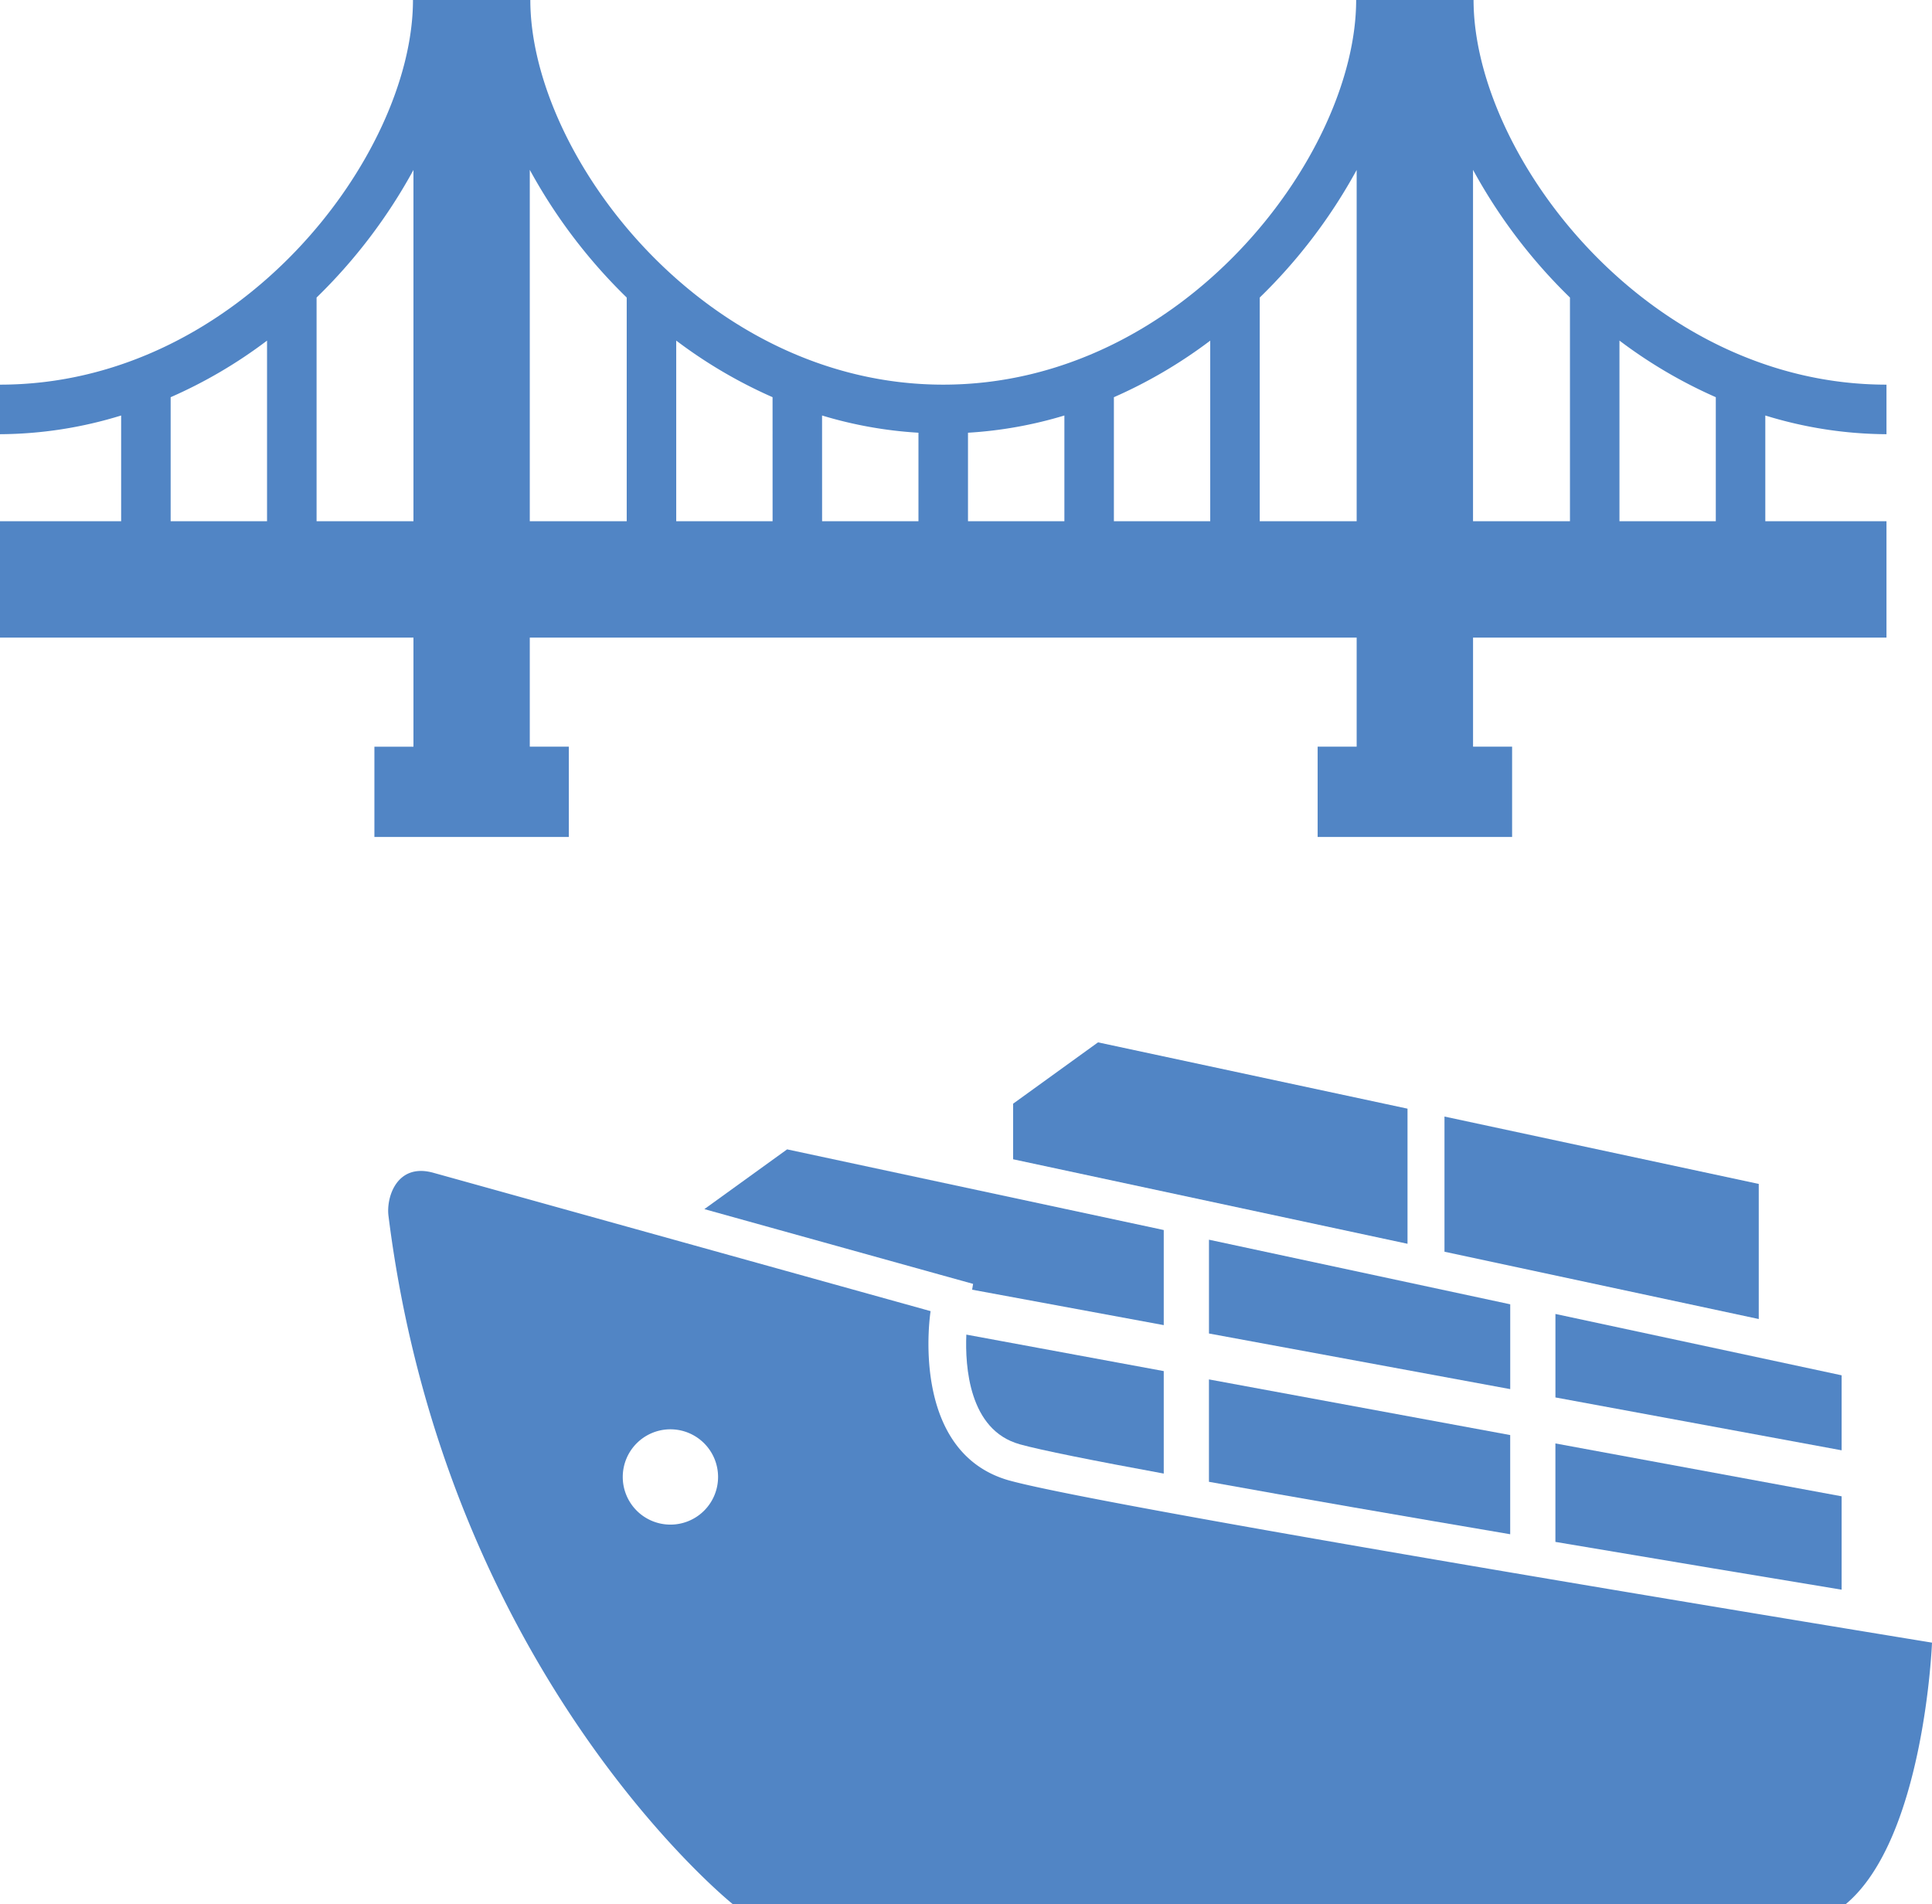
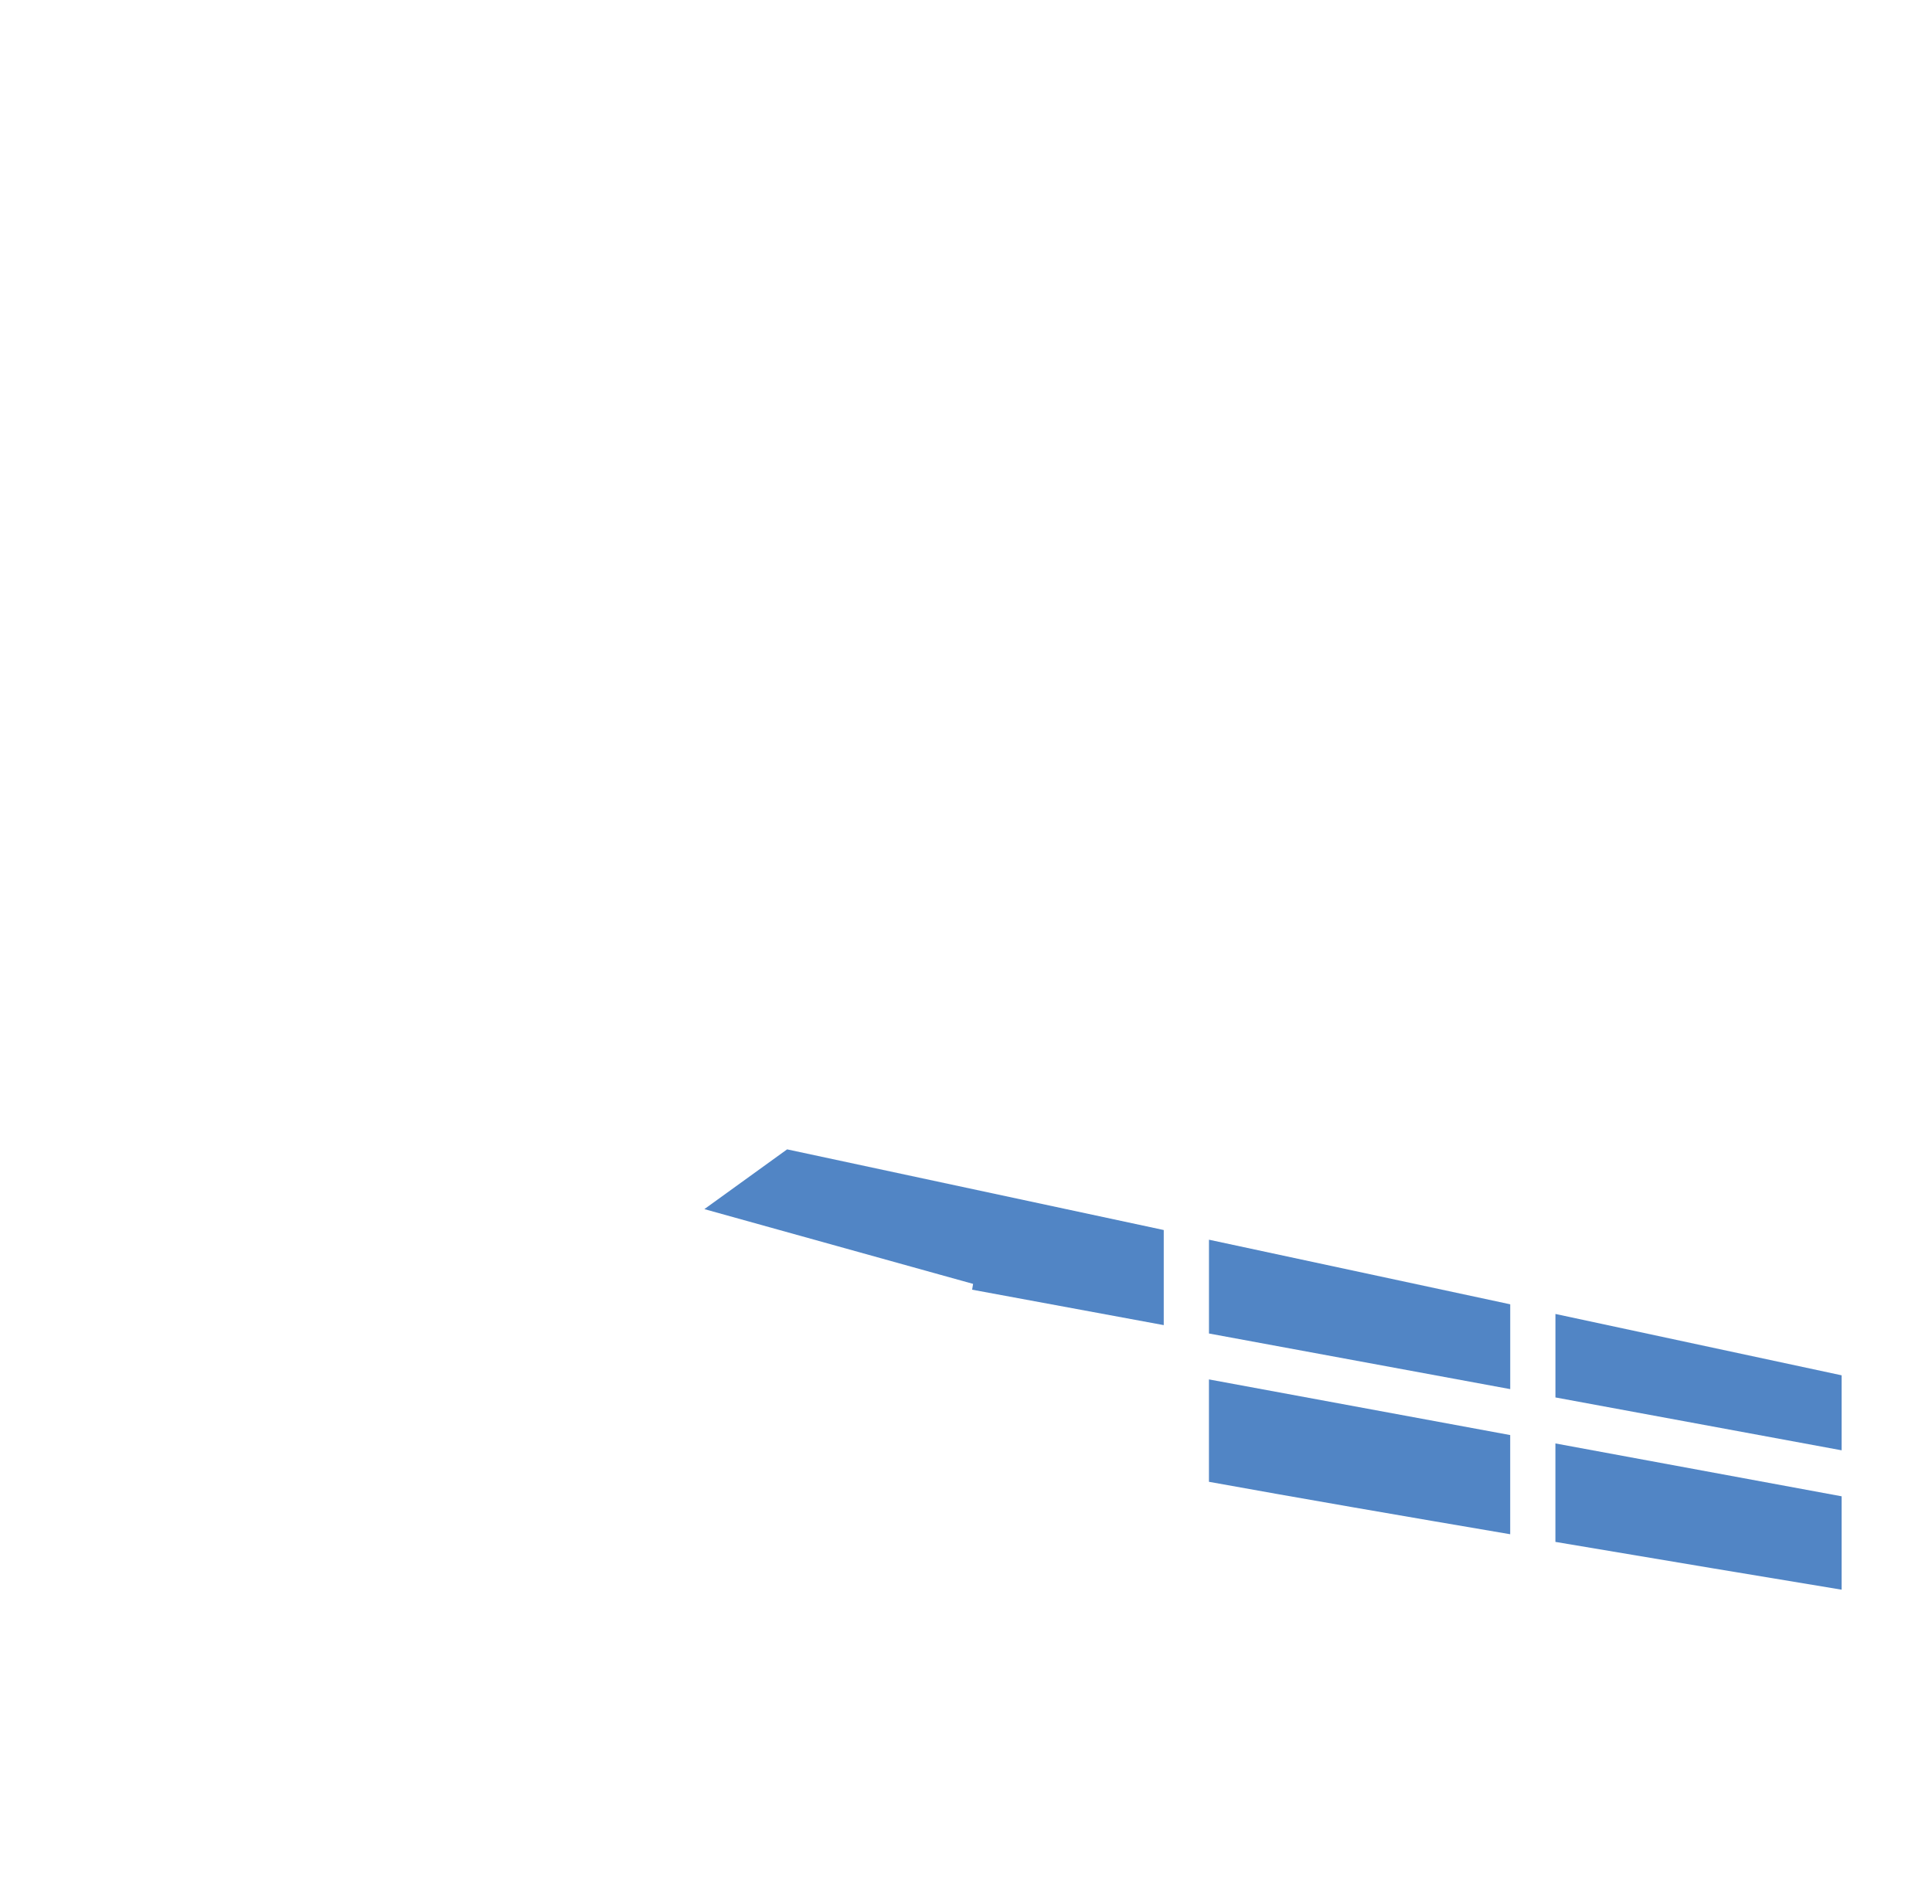
<svg xmlns="http://www.w3.org/2000/svg" width="67.826" height="66.856" viewBox="0 0 67.826 66.856">
  <title>focus-ship</title>
  <g id="aa70e510-565f-4302-adc6-015eca568b63" data-name="レイヤー 2">
    <g id="b85a6394-f54b-4f2f-be69-a70b3b0fa688" data-name="HEADER">
-       <path d="M35.446,51.984c-3.57-.991-2.776-5.95-2.776-5.95S15.448,41.241,15.191,41.17c-1.258-.335-1.635.861-1.553,1.517,2.019,16.112,12.089,24.169,12.089,24.169H64.796c2.766-2.305,3.03-9.183,3.03-9.183s-28.81-4.699-32.38-5.69M23.535,53.529a1.673,1.673,0,1,1,1.674-1.673,1.672,1.672,0,0,1-1.674,1.673" fill="#5185c5" />
-       <polygon points="49.413 38.925 38.548 36.597 35.567 38.751 35.567 40.702 49.413 43.669 49.413 38.925" fill="#5185c5" />
-       <polygon points="61.744 41.568 50.711 39.202 50.711 43.948 61.744 46.311 61.744 41.568" fill="#5185c5" />
      <polygon points="53.019 45.794 42.443 43.526 42.443 46.819 53.019 48.772 53.019 45.794" fill="#5185c5" />
      <path d="M42.442,52.026c3.103.562,6.883,1.214,10.576,1.841V50.385L42.442,48.431Z" fill="#5185c5" />
      <polygon points="64.653 48.287 54.606 46.133 54.606 49.064 64.653 50.92 64.653 48.287" fill="#5185c5" />
      <path d="M54.605,54.136c3.877.656,7.532,1.262,10.048,1.678V52.535l-10.048-1.856Z" fill="#5185c5" />
-       <path d="M35.8,50.709c.732.204,2.586.575,5.055,1.028V48.139l-6.93-1.281c-.047,1.103.086,3.354,1.875,3.85" fill="#5185c5" />
      <path d="M34.162,45.077l-.034.204,6.727,1.244V43.186L27.633,40.354l-2.905,2.098c4.173,1.163,8.212,2.285,8.297,2.309Z" fill="#5185c5" />
-       <path d="M66.228,15.245v-1.74C57.819,13.505,51.732,5.441,51.732,0H47.61c0,5.441-6.087,13.505-14.496,13.505S18.618,5.441,18.618,0h-4.12C14.498,5.441,8.411,13.505,0,13.505v1.74a14.63,14.63,0,0,0,4.253-.657V18.3H0v4.087H14.515v3.83H13.144V29.385H19.97V26.216h-1.371v-3.83H47.628v3.83H46.258V29.385h6.827V26.216h-1.371v-3.83H66.228V18.3H61.974v-3.712a14.64,14.64,0,0,0,4.253.657m-37.367-.657a14.655,14.655,0,0,0,3.384.605V18.3H28.861ZM27.123,18.3H23.74V11.958a16.878,16.878,0,0,0,3.382,1.987Zm6.86-3.107a14.653,14.653,0,0,0,3.384-.605V18.3H33.983Zm5.122-1.247A16.868,16.868,0,0,0,42.487,11.96V18.3H39.105Zm-33.114,0a16.756,16.756,0,0,0,3.384-1.987V18.3H5.991ZM11.114,18.3V10.447a18.847,18.847,0,0,0,3.401-4.48V18.3ZM18.599,5.963a18.868,18.868,0,0,0,3.403,4.484V18.3h-3.403ZM44.225,18.3V10.447a18.808,18.808,0,0,0,3.403-4.48V18.3ZM51.713,5.963a18.815,18.815,0,0,0,3.403,4.484V18.3h-3.403ZM60.236,18.3H56.854V11.958a16.878,16.878,0,0,0,3.382,1.987Z" fill="#5185c5" />
    </g>
  </g>
</svg>